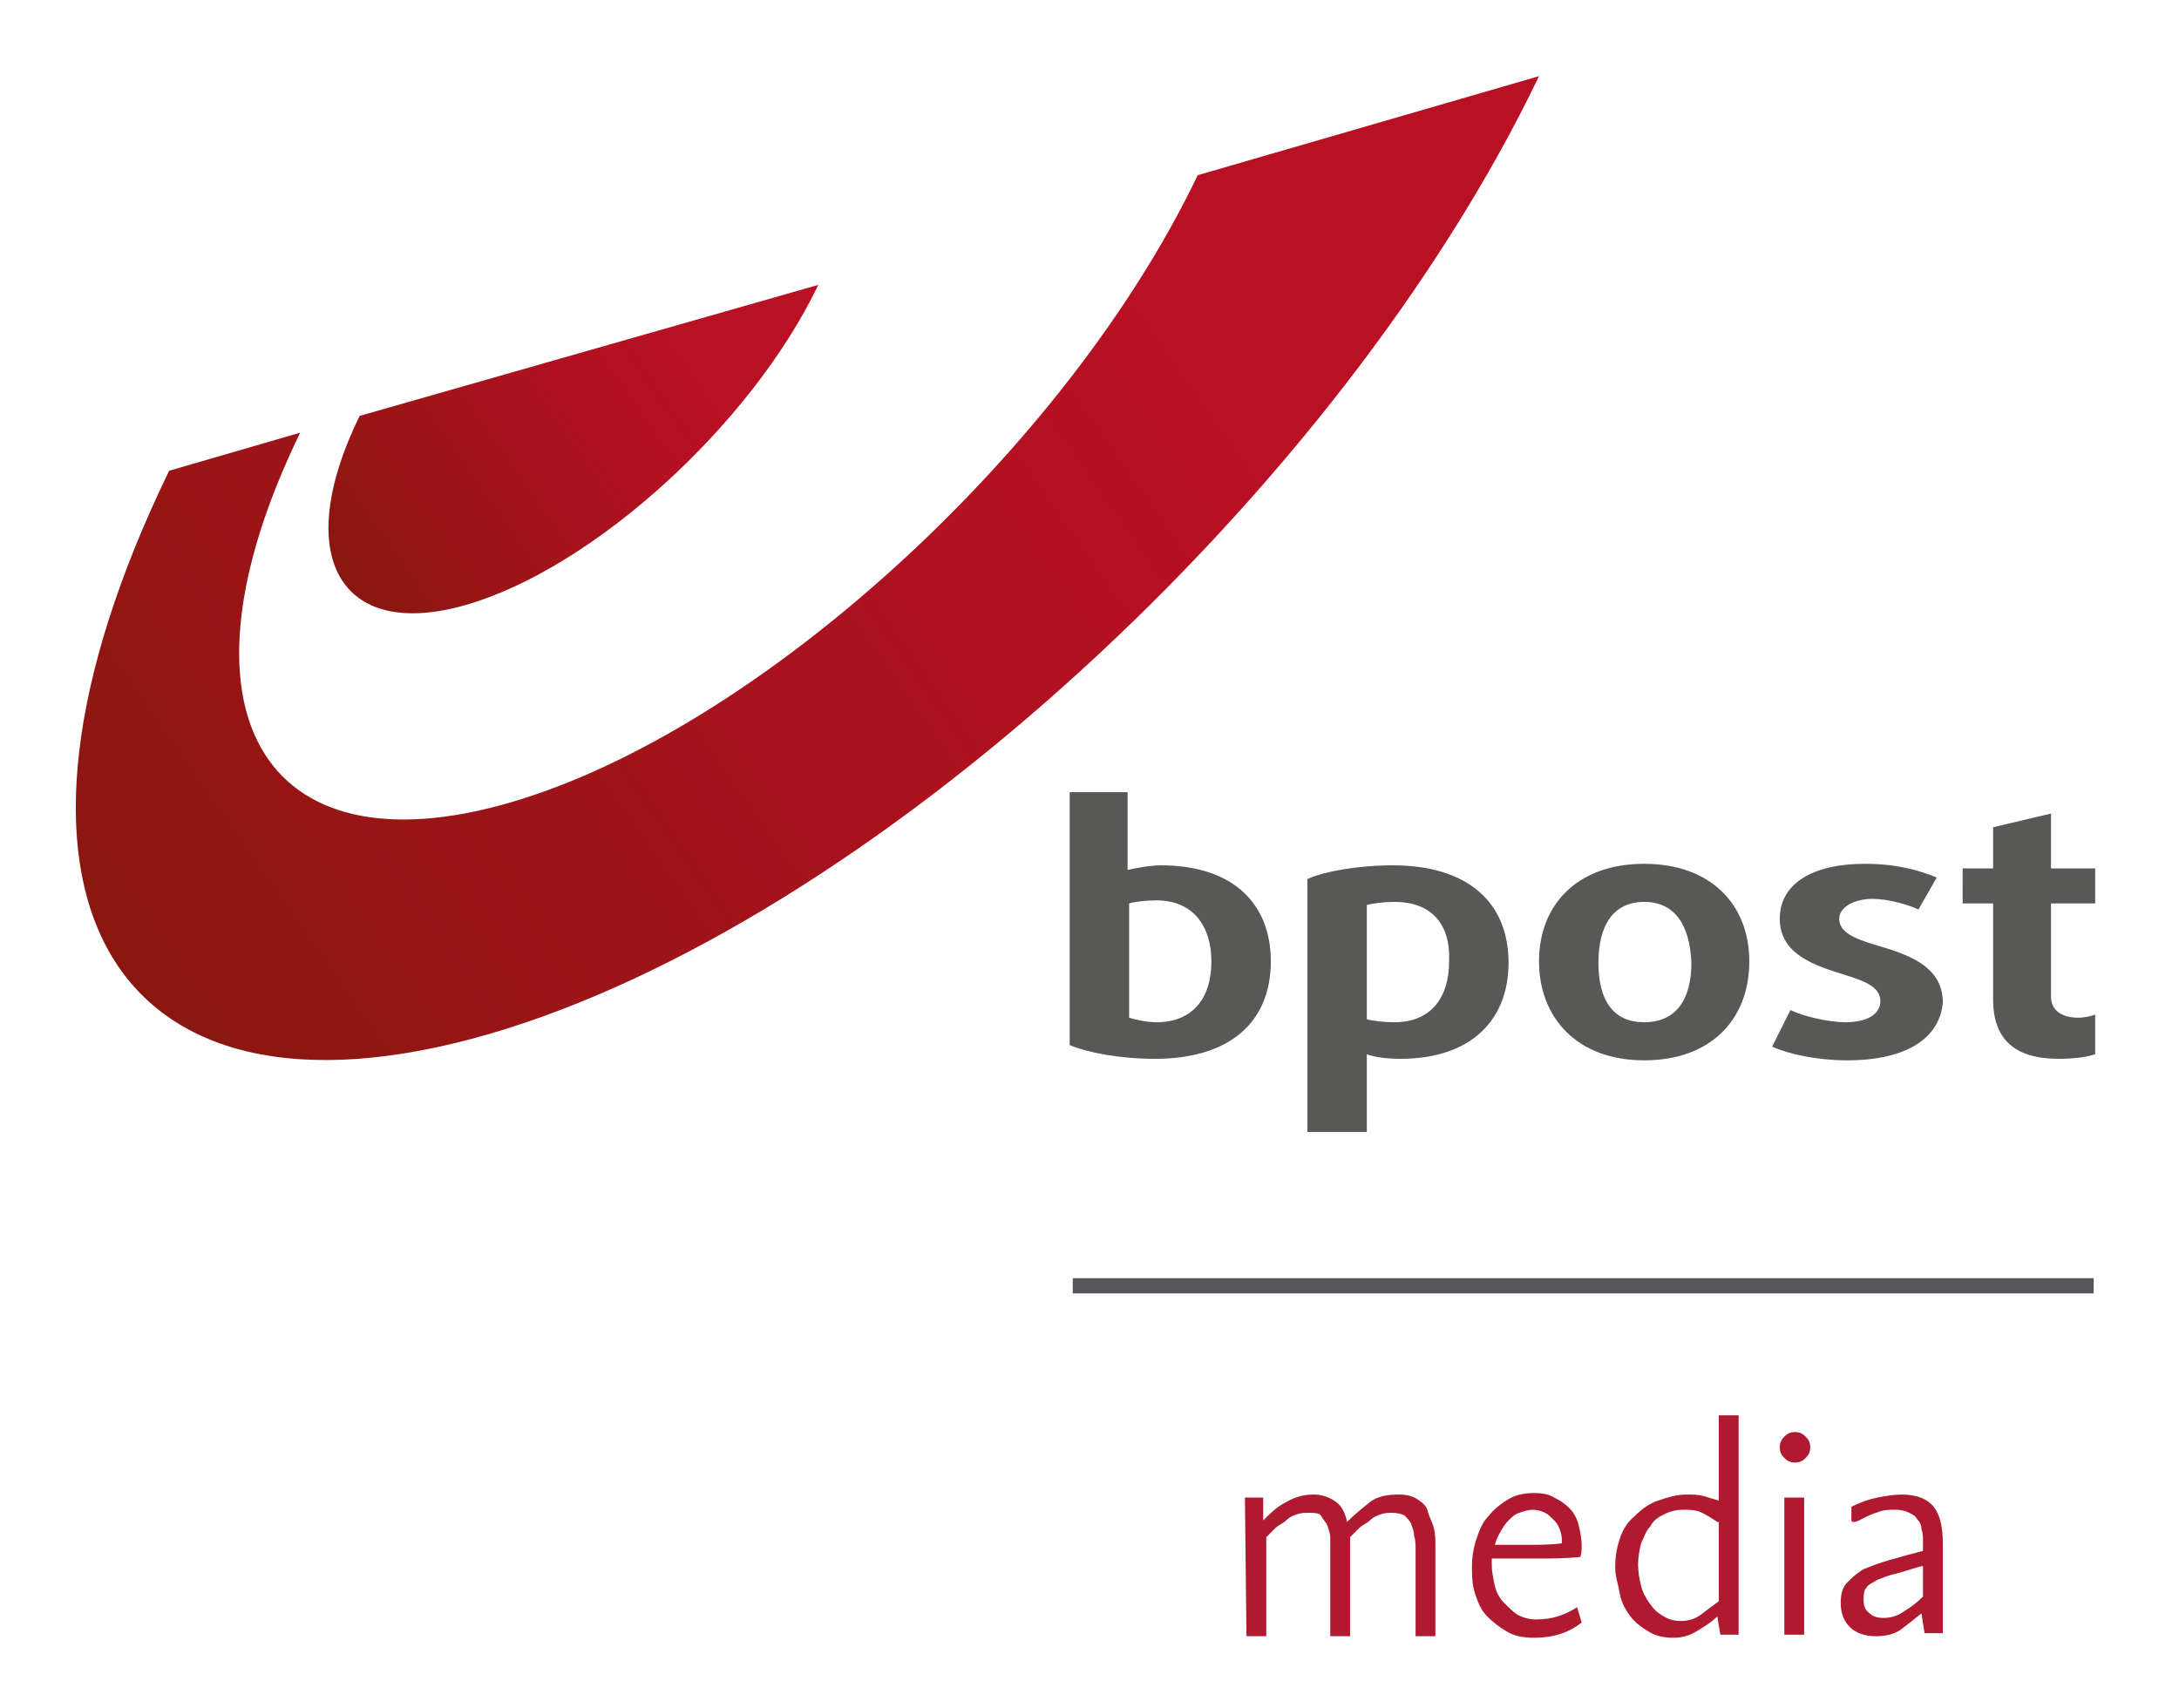
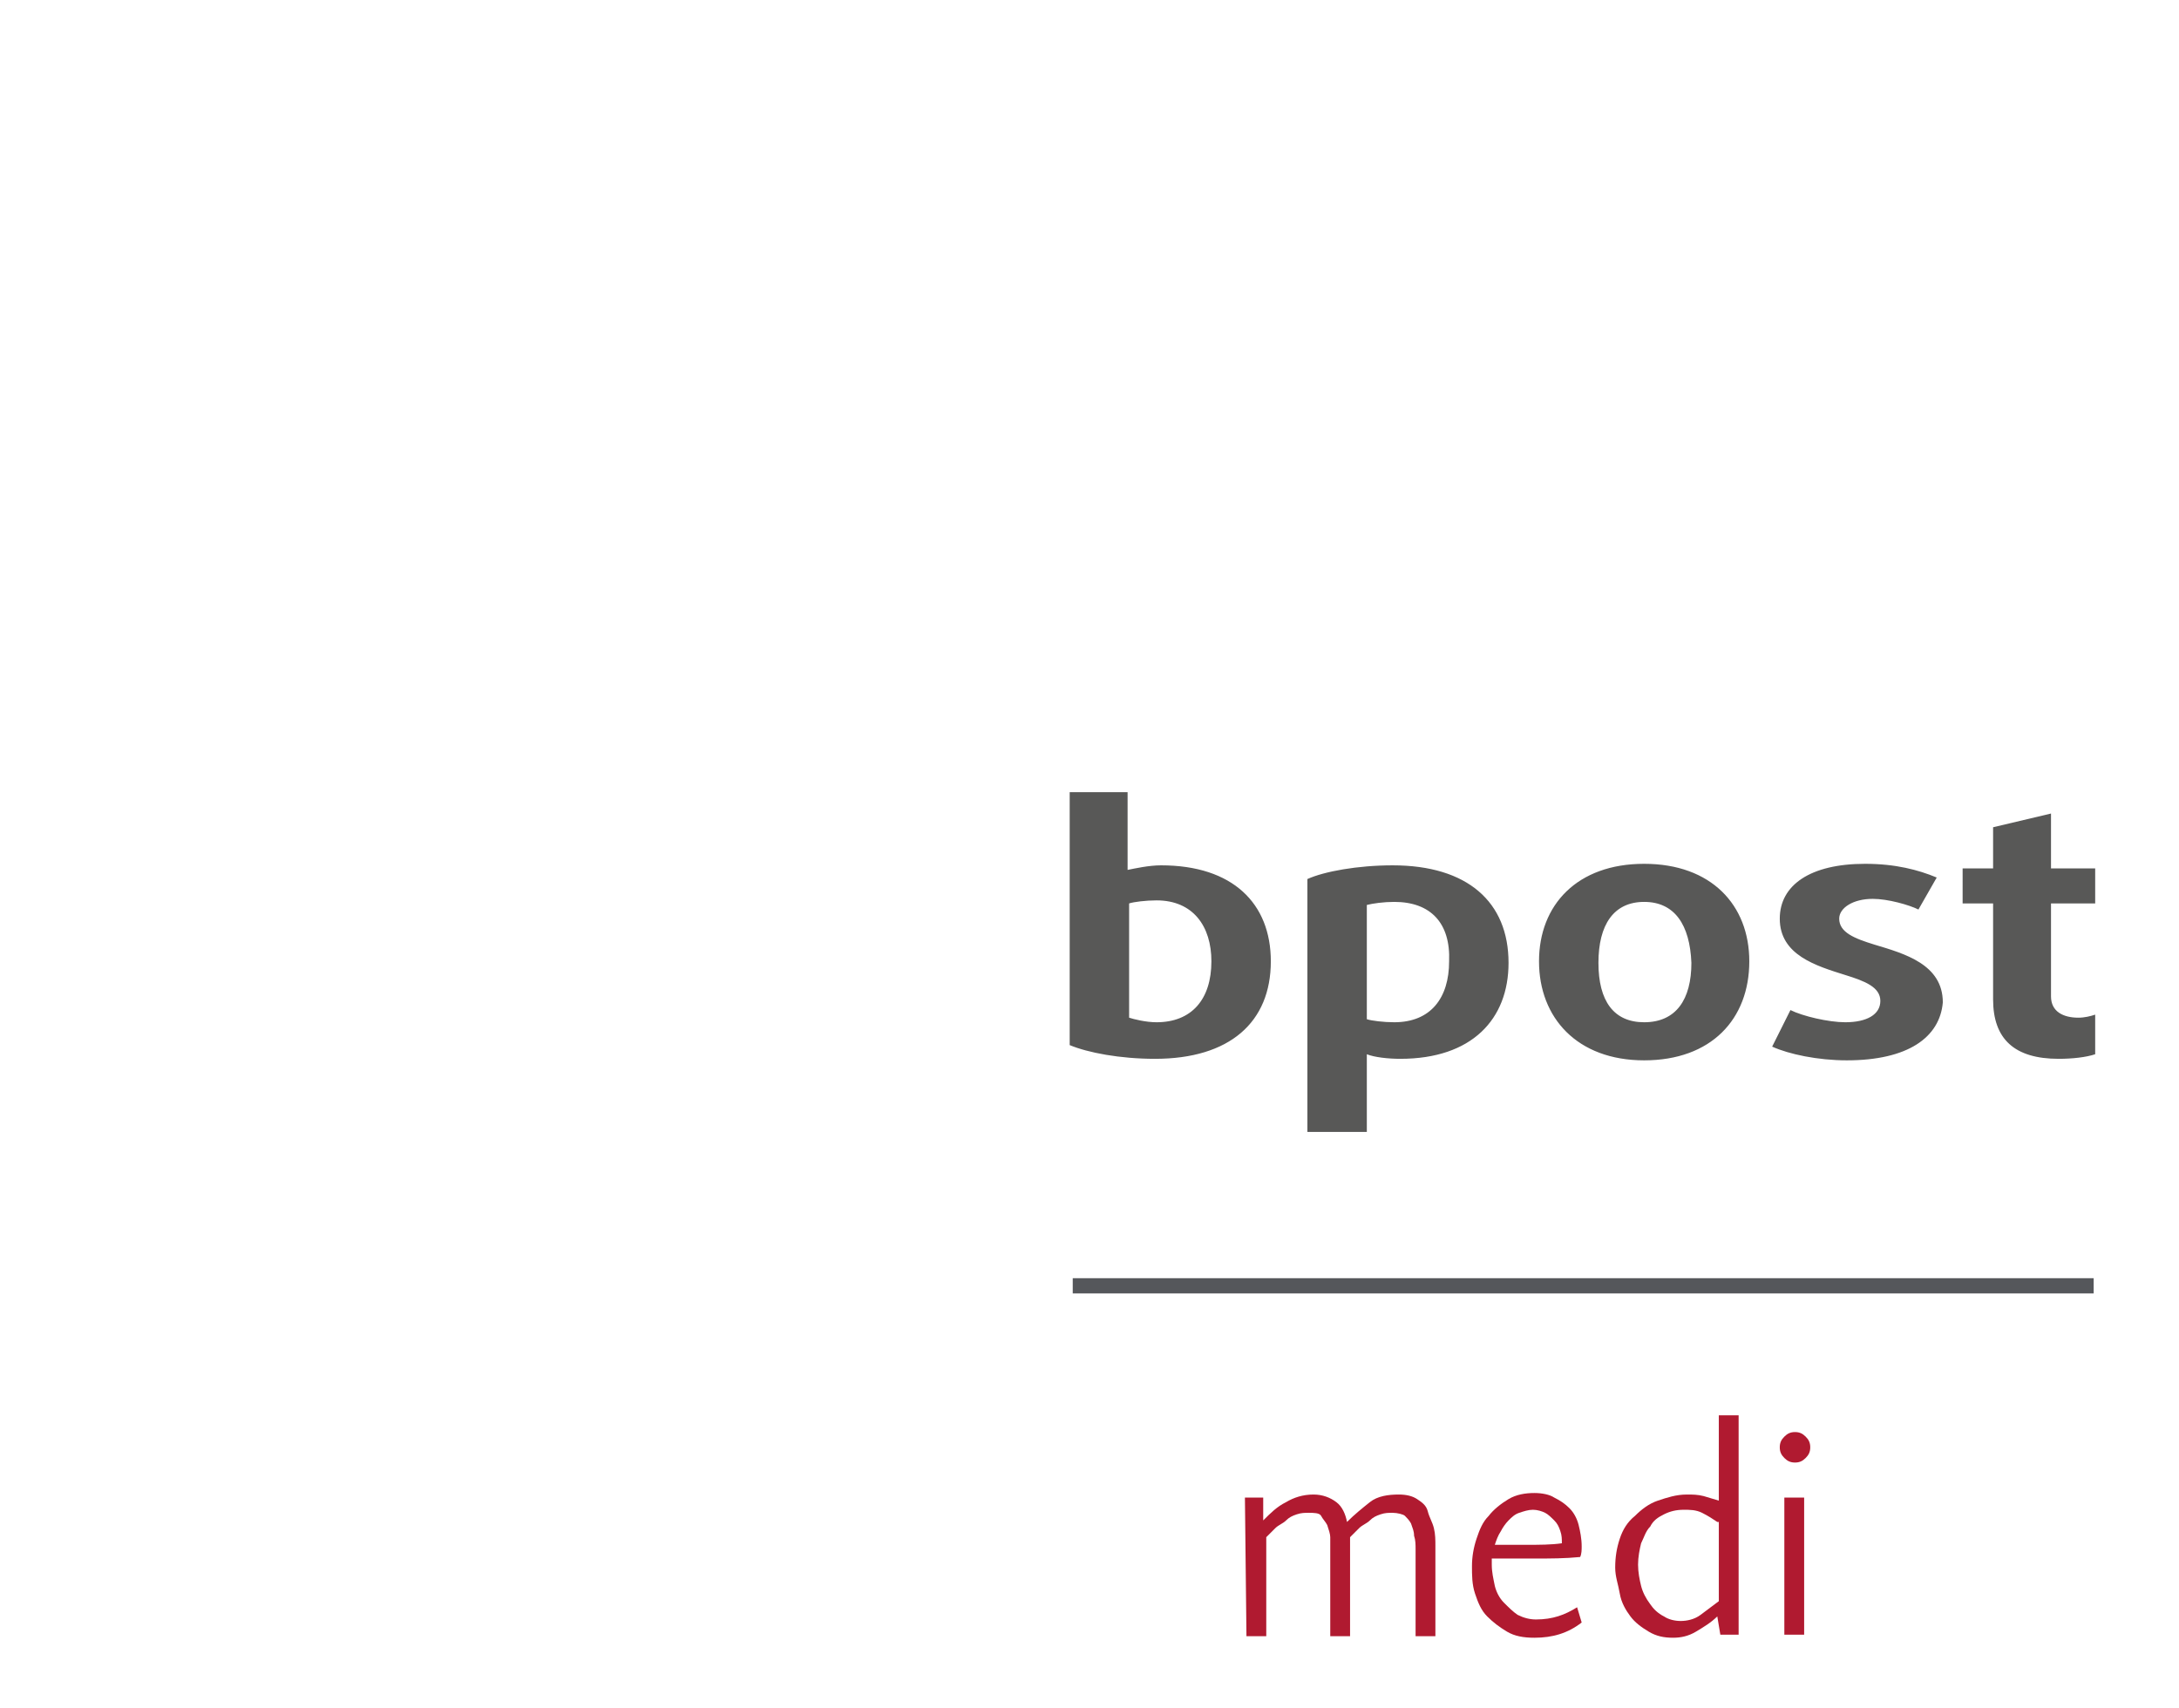
<svg xmlns="http://www.w3.org/2000/svg" version="1.1" id="Layer_1" x="0px" y="0px" viewBox="0 0 143 112.1" style="enable-background:new 0 0 143 112.1;" xml:space="preserve">
  <style type="text/css">
	.st0{fill:url(#SVGID_1_);}
	.st1{fill:url(#SVGID_2_);}
	.st2{fill:#585857;}
	.st3{enable-background:new    ;}
	.st4{fill:#B01A30;}
	.st5{fill:none;stroke:#55575B;stroke-miterlimit:10;}
</style>
  <g>
    <linearGradient id="SVGID_1_" gradientUnits="userSpaceOnUse" x1="6.864" y1="661.118" x2="96.884" y2="598.085" gradientTransform="matrix(1 0 0 1 0 -599)">
      <stop offset="0" style="stop-color:#891710" />
      <stop offset="0.179" style="stop-color:#981516" />
      <stop offset="0.532" style="stop-color:#B01120" />
      <stop offset="0.75" style="stop-color:#B91024" />
    </linearGradient>
-     <path class="st0" d="M101,5C87.8,32.5,56.9,60.7,32,67.9c-25,7.2-34.3-9.4-20.9-37l8.6-2.5c-8.8,18.1-2.6,29,13.7,24.3   S70,29.5,78.6,11.5L101,5z" />
    <linearGradient id="SVGID_2_" gradientUnits="userSpaceOnUse" x1="22.226" y1="636.744" x2="52.311" y2="615.679" gradientTransform="matrix(1 0 0 1 0 -599)">
      <stop offset="0" style="stop-color:#891710" />
      <stop offset="0.179" style="stop-color:#981516" />
      <stop offset="0.532" style="stop-color:#B01120" />
      <stop offset="0.75" style="stop-color:#B91024" />
    </linearGradient>
-     <path class="st1" d="M23.6,27.3c-4.5,9.2-1.3,14.8,7,12.4s18.7-11.8,23.1-21L23.6,27.3z" />
  </g>
  <path class="st2" d="M91.9,69.5c-0.8,0-1.7-0.1-2.2-0.3v5.1h-3.9V57.7c1.1-0.5,3.3-0.9,5.6-0.9c4.9,0,7.6,2.4,7.6,6.4  C99,66.9,96.6,69.5,91.9,69.5z M91.5,59.2c-0.7,0-1.4,0.1-1.8,0.2v7.5c0.3,0.1,1.1,0.2,1.8,0.2c2.4,0,3.6-1.6,3.6-4  C95.2,60.6,93.9,59.2,91.5,59.2z M107.9,69.6c-4.4,0-6.9-2.8-6.9-6.5s2.5-6.4,6.9-6.4s6.9,2.7,6.9,6.4  C114.8,66.9,112.3,69.6,107.9,69.6z M107.9,59.2c-2,0-3,1.5-3,4s1,3.9,3,3.9c2.1,0,3.1-1.5,3.1-3.9  C110.9,60.7,109.9,59.2,107.9,59.2z M121.2,69.6c-1.9,0-3.8-0.4-4.9-0.9l1.2-2.4c0.8,0.4,2.5,0.8,3.6,0.8c1.4,0,2.3-0.5,2.3-1.4  s-1-1.3-2.3-1.7c-1.9-0.6-4.3-1.3-4.3-3.7c0-2.2,2-3.6,5.6-3.6c2,0,3.5,0.4,4.7,0.9l-1.2,2.1c-0.6-0.3-2-0.7-3-0.7  c-1.3,0-2.2,0.6-2.2,1.3c0,0.9,1,1.3,2.3,1.7c2,0.6,4.5,1.3,4.5,3.8C127.3,68.1,125.2,69.6,121.2,69.6z M135.1,69.5  c-2.9,0-4.3-1.3-4.3-3.9v-6.3h-2V57h2v-2.7l3.8-0.9V57h2.9v2.3h-2.9v6.1c0,1,0.8,1.4,1.8,1.4c0.4,0,0.8-0.1,1.1-0.2v2.6  C136.9,69.4,136,69.5,135.1,69.5z M83.4,63.1c0,4-2.7,6.4-7.6,6.4c-2.3,0-4.4-0.4-5.6-0.9V52H74v5.1c0.5-0.1,1.4-0.3,2.2-0.3  C80.9,56.8,83.4,59.3,83.4,63.1z M79.5,63.1c0-2.3-1.2-4-3.6-4c-0.7,0-1.5,0.1-1.8,0.2v7.5c0.3,0.1,1.1,0.3,1.8,0.3  C78.2,67.1,79.5,65.6,79.5,63.1z" />
  <g class="st3">
    <path class="st4" d="M81.7,98.3h1.2v1.5c0.5-0.5,0.9-0.9,1.5-1.2c0.5-0.3,1.1-0.5,1.8-0.5c0.6,0,1.1,0.2,1.5,0.5s0.6,0.8,0.7,1.3   c0.5-0.5,1-0.9,1.5-1.3s1.2-0.5,1.9-0.5c0.5,0,0.9,0.1,1.2,0.3s0.6,0.4,0.7,0.8s0.3,0.7,0.4,1.1s0.1,0.8,0.1,1.2v5.9h-1.3v-5.7   c0-0.3,0-0.6-0.1-0.9c0-0.3-0.1-0.5-0.2-0.8c-0.1-0.2-0.3-0.4-0.4-0.5s-0.5-0.2-0.8-0.2s-0.5,0-0.8,0.1s-0.5,0.2-0.7,0.4   s-0.5,0.3-0.7,0.5s-0.4,0.4-0.6,0.6v6.5h-1.3v-5.7c0-0.3,0-0.6,0-0.8s-0.1-0.5-0.2-0.8c-0.1-0.2-0.3-0.4-0.4-0.6s-0.5-0.2-0.8-0.2   s-0.5,0-0.8,0.1s-0.5,0.2-0.7,0.4s-0.5,0.3-0.7,0.5s-0.4,0.4-0.6,0.6v6.5h-1.3L81.7,98.3L81.7,98.3z" />
    <path class="st4" d="M103.5,105.5l0.3,1c-0.9,0.7-1.9,1-3.1,1c-0.7,0-1.3-0.1-1.8-0.4s-0.9-0.6-1.3-1s-0.6-0.9-0.8-1.5   s-0.2-1.2-0.2-1.8s0.1-1.2,0.3-1.8s0.4-1.1,0.8-1.5c0.3-0.4,0.8-0.8,1.3-1.1s1.1-0.4,1.7-0.4c0.5,0,1,0.1,1.3,0.3   c0.4,0.2,0.7,0.4,1,0.7s0.5,0.7,0.6,1.1c0.1,0.4,0.2,0.9,0.2,1.4c0,0.2,0,0.5-0.1,0.7c-1,0.1-2,0.1-2.9,0.1c-1,0-1.9,0-2.9,0v0.4   c0,0.5,0.1,0.9,0.2,1.4c0.1,0.4,0.3,0.8,0.6,1.1s0.6,0.6,0.9,0.8c0.4,0.2,0.8,0.3,1.2,0.3C101.9,106.3,102.7,106,103.5,105.5   L103.5,105.5z M98.1,101.4c0.8,0,1.5,0,2.2,0s1.5,0,2.2-0.1c0-0.3,0-0.5-0.1-0.8s-0.2-0.5-0.4-0.7s-0.4-0.4-0.6-0.5   c-0.2-0.1-0.5-0.2-0.8-0.2s-0.6,0.1-0.9,0.2c-0.3,0.1-0.5,0.3-0.7,0.5s-0.4,0.5-0.5,0.7C98.3,100.8,98.2,101.1,98.1,101.4z" />
    <path class="st4" d="M112.7,106.1c-0.4,0.4-0.9,0.7-1.4,1s-1,0.4-1.5,0.4c-0.6,0-1.1-0.1-1.6-0.4c-0.5-0.3-0.9-0.6-1.2-1   s-0.6-0.9-0.7-1.5s-0.3-1.1-0.3-1.7c0-0.7,0.1-1.3,0.3-1.9c0.2-0.6,0.5-1.1,1-1.5c0.4-0.4,0.9-0.8,1.5-1s1.2-0.4,1.9-0.4   c0.4,0,0.7,0,1.1,0.1c0.3,0.1,0.7,0.2,1,0.3v-5.6h1.3v14.4h-1.2L112.7,106.1z M112.7,99.9c-0.3-0.2-0.6-0.4-1-0.6   c-0.4-0.2-0.8-0.2-1.2-0.2c-0.5,0-0.9,0.1-1.3,0.3s-0.7,0.4-0.9,0.8c-0.3,0.3-0.4,0.7-0.6,1.1c-0.1,0.4-0.2,0.9-0.2,1.4   s0.1,1,0.2,1.4s0.3,0.8,0.6,1.2c0.2,0.3,0.5,0.6,0.9,0.8c0.3,0.2,0.7,0.3,1.1,0.3c0.4,0,0.9-0.1,1.3-0.4c0.4-0.3,0.8-0.6,1.2-0.9   v-5.2H112.7z" />
    <path class="st4" d="M116.8,95c0-0.3,0.1-0.5,0.3-0.7s0.4-0.3,0.7-0.3s0.5,0.1,0.7,0.3s0.3,0.4,0.3,0.7s-0.1,0.5-0.3,0.7   s-0.4,0.3-0.7,0.3s-0.5-0.1-0.7-0.3C116.9,95.5,116.8,95.3,116.8,95z M117.1,98.3h1.3v9h-1.3V98.3z" />
-     <path class="st4" d="M126.1,105.9c-0.5,0.4-1,0.8-1.4,1.1c-0.5,0.3-1,0.4-1.6,0.4c-0.7,0-1.3-0.2-1.7-0.6c-0.4-0.4-0.6-0.9-0.6-1.6   c0-0.5,0.1-1,0.4-1.3c0.3-0.3,0.6-0.6,1.1-0.9c0.5-0.2,1-0.4,1.7-0.6c0.7-0.2,1.4-0.4,2.2-0.6v-0.5c0-0.4,0-0.7-0.1-0.9   c0-0.3-0.1-0.5-0.3-0.7c-0.1-0.2-0.3-0.3-0.5-0.4c-0.2-0.1-0.5-0.2-0.9-0.2s-0.7,0-1,0.1s-0.6,0.2-0.8,0.3s-0.4,0.2-0.6,0.3   s-0.3,0.1-0.4,0.1c-0.1,0-0.1-0.1-0.1-0.2c0-0.1,0-0.4,0-0.8c0.6-0.3,1.2-0.5,1.7-0.6s1.1-0.2,1.6-0.2c1,0,1.7,0.3,2.1,0.8   c0.4,0.5,0.6,1.3,0.6,2.4v5.9h-1.2L126.1,105.9z M126.1,102.8c-0.7,0.2-1.3,0.4-1.7,0.5c-0.5,0.1-0.9,0.3-1.2,0.4   c-0.3,0.2-0.6,0.3-0.7,0.5c-0.2,0.2-0.2,0.5-0.2,0.8c0,0.4,0.1,0.7,0.4,0.9c0.2,0.2,0.5,0.3,0.9,0.3s0.9-0.1,1.3-0.4   c0.5-0.3,0.9-0.6,1.3-1v-2H126.1z" />
  </g>
  <line class="st5" x1="70.4" y1="84.4" x2="137.4" y2="84.4" />
</svg>